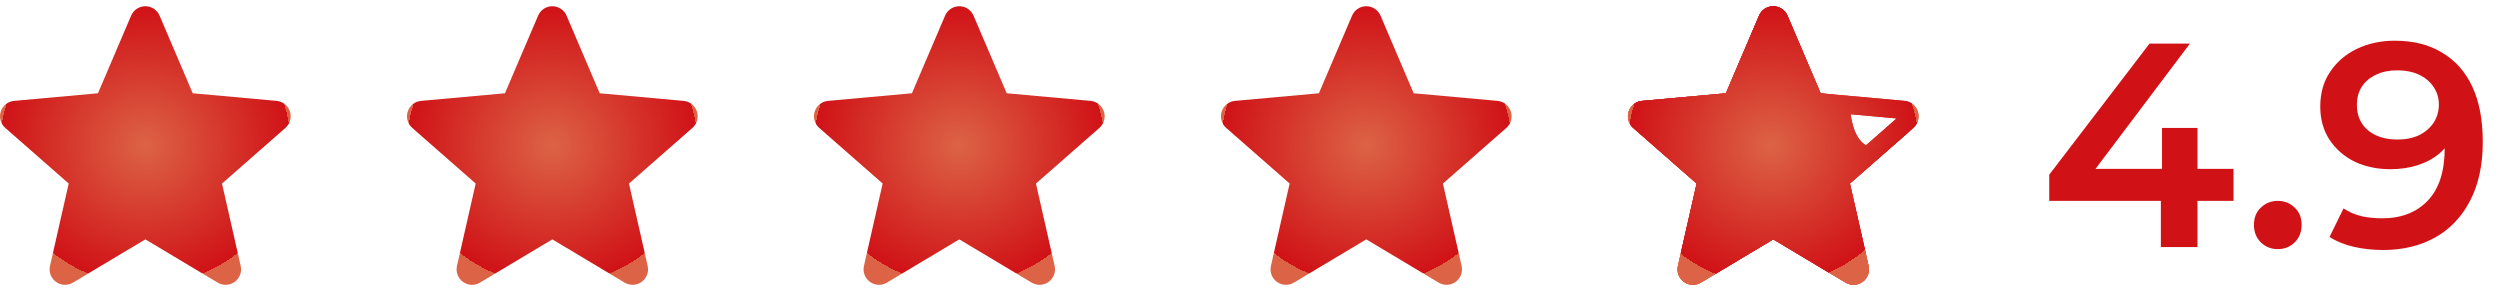
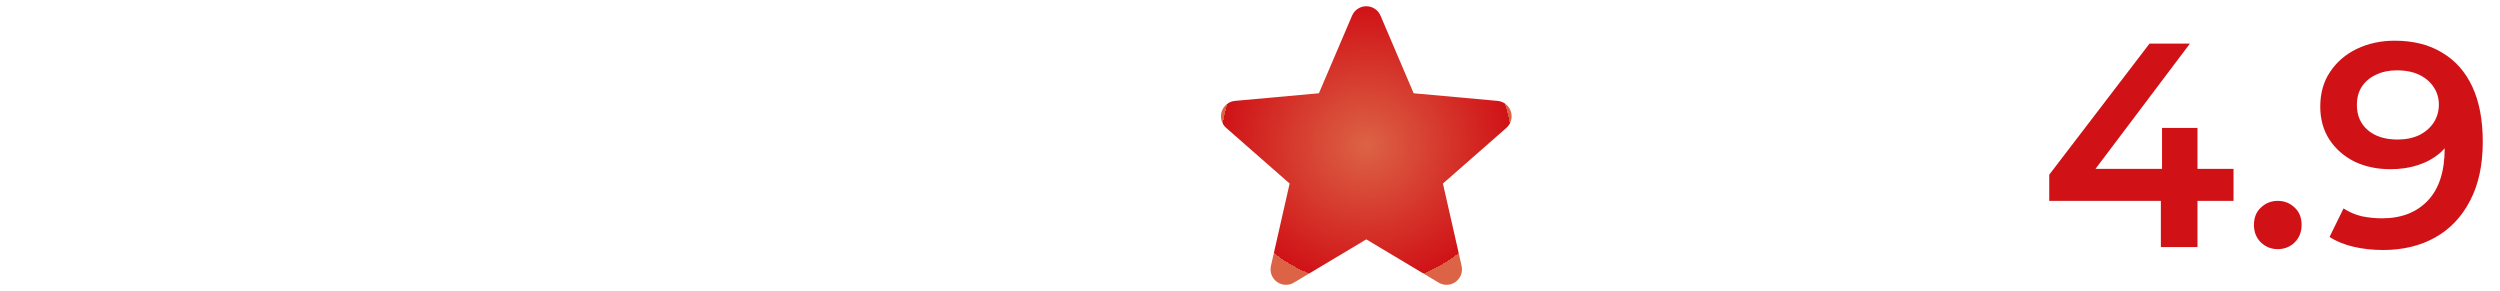
<svg xmlns="http://www.w3.org/2000/svg" width="172" height="20" viewBox="0 0 172 20" fill="none">
  <g clip-path="url(#clip0_14666_945)">
    <path d="M19.948 7.672C19.817 7.267 19.458 6.979 19.033 6.941L13.26 6.417L10.978 1.074C10.809 0.683 10.426 0.429 10 0.429C9.574 0.429 9.191 0.683 9.023 1.075L6.74 6.417L0.967 6.941C0.542 6.98 0.184 7.267 0.052 7.672C-0.079 8.077 0.042 8.521 0.363 8.801L4.727 12.628L3.44 18.296C3.346 18.712 3.507 19.143 3.853 19.393C4.039 19.527 4.257 19.596 4.476 19.596C4.665 19.596 4.852 19.545 5.021 19.444L10 16.468L14.978 19.444C15.342 19.663 15.801 19.643 16.146 19.393C16.492 19.142 16.654 18.711 16.559 18.296L15.273 12.628L19.636 8.802C19.957 8.521 20.08 8.078 19.948 7.672Z" fill="url(#paint0_radial_14666_945)" />
  </g>
  <g clip-path="url(#clip1_14666_945)">
-     <path d="M47.948 7.672C47.817 7.267 47.458 6.979 47.033 6.941L41.26 6.417L38.978 1.074C38.809 0.683 38.426 0.429 38 0.429C37.574 0.429 37.191 0.683 37.023 1.075L34.74 6.417L28.966 6.941C28.542 6.98 28.184 7.267 28.052 7.672C27.921 8.077 28.042 8.521 28.363 8.801L32.727 12.628L31.44 18.296C31.346 18.712 31.508 19.143 31.853 19.393C32.039 19.527 32.257 19.596 32.476 19.596C32.665 19.596 32.852 19.545 33.021 19.444L38 16.468L42.978 19.444C43.342 19.663 43.801 19.643 44.146 19.393C44.492 19.142 44.654 18.711 44.559 18.296L43.273 12.628L47.636 8.802C47.957 8.521 48.08 8.078 47.948 7.672Z" fill="url(#paint1_radial_14666_945)" />
-   </g>
+     </g>
  <g clip-path="url(#clip2_14666_945)">
-     <path d="M75.948 7.672C75.817 7.267 75.458 6.979 75.033 6.941L69.26 6.417L66.978 1.074C66.809 0.683 66.426 0.429 66 0.429C65.574 0.429 65.191 0.683 65.023 1.075L62.74 6.417L56.967 6.941C56.542 6.98 56.184 7.267 56.052 7.672C55.921 8.077 56.042 8.521 56.363 8.801L60.727 12.628L59.44 18.296C59.346 18.712 59.508 19.143 59.853 19.393C60.039 19.527 60.257 19.596 60.476 19.596C60.665 19.596 60.852 19.545 61.021 19.444L66 16.468L70.978 19.444C71.342 19.663 71.801 19.643 72.146 19.393C72.492 19.142 72.654 18.711 72.559 18.296L71.273 12.628L75.636 8.802C75.957 8.521 76.08 8.078 75.948 7.672Z" fill="url(#paint2_radial_14666_945)" />
-   </g>
+     </g>
  <g clip-path="url(#clip3_14666_945)">
    <path d="M103.948 7.672C103.817 7.267 103.458 6.979 103.033 6.941L97.26 6.417L94.978 1.074C94.809 0.683 94.426 0.429 94 0.429C93.574 0.429 93.191 0.683 93.023 1.075L90.74 6.417L84.966 6.941C84.542 6.98 84.184 7.267 84.052 7.672C83.921 8.077 84.042 8.521 84.363 8.801L88.727 12.628L87.44 18.296C87.346 18.712 87.507 19.143 87.853 19.393C88.039 19.527 88.257 19.596 88.476 19.596C88.665 19.596 88.852 19.545 89.021 19.444L94 16.468L98.978 19.444C99.342 19.663 99.801 19.643 100.146 19.393C100.492 19.142 100.654 18.711 100.559 18.296L99.273 12.628L103.636 8.802C103.957 8.521 104.08 8.078 103.948 7.672Z" fill="url(#paint3_radial_14666_945)" />
  </g>
  <g clip-path="url(#clip4_14666_945)">
    <path d="M116.476 19.596C116.257 19.596 116.04 19.527 115.854 19.393C115.508 19.142 115.346 18.711 115.441 18.296L116.727 12.628L112.364 8.801C112.043 8.521 111.92 8.078 112.052 7.672C112.184 7.267 112.542 6.98 112.966 6.941L118.74 6.417L121.022 1.075C121.191 0.683 121.574 0.429 122 0.429C122.426 0.429 122.809 0.683 122.977 1.074L125.26 6.417L131.033 6.941C131.458 6.979 131.816 7.267 131.948 7.672C132.079 8.077 131.958 8.521 131.637 8.801L127.273 12.627L128.56 18.295C128.654 18.711 128.493 19.142 128.147 19.392C127.802 19.642 127.342 19.661 126.978 19.443L122 16.468L117.021 19.445C116.853 19.545 116.666 19.596 116.476 19.596ZM122 15.186C122.189 15.186 122.377 15.237 122.545 15.337L127.243 18.147L126.029 12.798C125.942 12.417 126.072 12.02 126.366 11.762L130.486 8.149L125.035 7.654C124.643 7.618 124.305 7.371 124.152 7.009L122 1.968L119.846 7.01C119.694 7.369 119.356 7.616 118.965 7.652L113.513 8.147L117.633 11.76C117.928 12.019 118.057 12.415 117.97 12.797L116.756 18.146L121.455 15.337C121.623 15.237 121.811 15.186 122 15.186ZM118.696 6.52C118.696 6.52 118.696 6.521 118.695 6.522L118.696 6.52ZM125.302 6.518L125.303 6.519C125.303 6.518 125.303 6.518 125.302 6.518Z" fill="url(#paint4_radial_14666_945)" />
    <g clip-path="url(#clip5_14666_945)">
      <path d="M127.273 7.188C127.273 7.188 129.925 6.979 129.5 6.941L125.26 6.417L122.978 1.074C122.809 0.683 122.426 0.429 122 0.429C121.574 0.429 121.191 0.683 121.023 1.075L118.74 6.417L112.967 6.941C112.542 6.98 112.184 7.267 112.052 7.672C111.921 8.077 112.042 8.521 112.363 8.801L116.727 12.628L115.44 18.296C115.346 18.712 115.507 19.143 115.853 19.393C116.039 19.527 116.257 19.596 116.476 19.596C116.665 19.596 116.852 19.545 117.021 19.444L122 16.468L126.978 19.444C127.342 19.663 127.801 19.643 128.146 19.393C128.492 19.142 128.654 18.711 128.559 18.296L127.273 12.628L131.636 8.802C127.273 12.628 127.273 7.188 127.273 7.188Z" fill="url(#paint5_radial_14666_945)" />
    </g>
  </g>
  <g clip-path="url(#clip6_14666_945)">
    <path d="M116.476 19.596C116.257 19.596 116.04 19.527 115.854 19.393C115.508 19.142 115.346 18.711 115.441 18.296L116.727 12.628L112.364 8.801C112.043 8.521 111.92 8.078 112.052 7.672C112.184 7.267 112.542 6.98 112.966 6.941L118.74 6.417L121.022 1.075C121.191 0.683 121.574 0.429 122 0.429C122.426 0.429 122.809 0.683 122.977 1.074L125.26 6.417L131.033 6.941C131.458 6.979 131.816 7.267 131.948 7.672C132.079 8.077 131.958 8.521 131.637 8.801L127.273 12.627L128.56 18.295C128.654 18.711 128.493 19.142 128.147 19.392C127.802 19.642 127.342 19.661 126.978 19.443L122 16.468L117.021 19.445C116.853 19.545 116.666 19.596 116.476 19.596ZM122 15.186C122.189 15.186 122.377 15.237 122.545 15.337L127.243 18.147L126.029 12.798C125.942 12.417 126.072 12.02 126.366 11.762L130.486 8.149L125.035 7.654C124.643 7.618 124.305 7.371 124.152 7.009L122 1.968L119.846 7.01C119.694 7.369 119.356 7.616 118.965 7.652L113.513 8.147L117.633 11.76C117.928 12.019 118.057 12.415 117.97 12.797L116.756 18.146L121.455 15.337C121.623 15.237 121.811 15.186 122 15.186ZM118.696 6.52C118.696 6.52 118.696 6.521 118.695 6.522L118.696 6.52ZM125.302 6.518L125.303 6.519C125.303 6.518 125.303 6.518 125.302 6.518Z" fill="url(#paint6_radial_14666_945)" />
    <g clip-path="url(#clip7_14666_945)">
      <path d="M127.273 7.188C127.273 7.188 129.925 6.979 129.5 6.941L125.26 6.417L122.978 1.074C122.809 0.683 122.426 0.429 122 0.429C121.574 0.429 121.191 0.683 121.023 1.075L118.74 6.417L112.967 6.941C112.542 6.98 112.184 7.267 112.052 7.672C111.921 8.077 112.042 8.521 112.363 8.801L116.727 12.628L115.44 18.296C115.346 18.712 115.507 19.143 115.853 19.393C116.039 19.527 116.257 19.596 116.476 19.596C116.665 19.596 116.852 19.545 117.021 19.444L122 16.468L126.978 19.444C127.342 19.663 127.801 19.643 128.146 19.393C128.492 19.142 128.654 18.711 128.559 18.296L127.273 12.628L131.636 8.802C127.273 12.628 127.273 7.188 127.273 7.188Z" fill="url(#paint7_radial_14666_945)" />
    </g>
  </g>
  <path d="M140.987 13.82V12.02L147.887 3H150.667L143.867 12.02L142.567 11.62H153.667V13.82H140.987ZM148.667 17V13.82L148.747 11.62V8.8H151.187V17H148.667ZM156.711 17.14C156.258 17.14 155.871 16.987 155.551 16.68C155.231 16.36 155.071 15.96 155.071 15.48C155.071 14.973 155.231 14.573 155.551 14.28C155.871 13.973 156.258 13.82 156.711 13.82C157.165 13.82 157.551 13.973 157.871 14.28C158.191 14.573 158.351 14.973 158.351 15.48C158.351 15.96 158.191 16.36 157.871 16.68C157.551 16.987 157.165 17.14 156.711 17.14ZM164.754 2.8C166.034 2.8 167.121 3.073 168.014 3.62C168.921 4.153 169.614 4.933 170.094 5.96C170.574 6.987 170.814 8.253 170.814 9.76C170.814 11.36 170.521 12.713 169.934 13.82C169.361 14.927 168.561 15.767 167.534 16.34C166.508 16.913 165.314 17.2 163.954 17.2C163.248 17.2 162.574 17.127 161.934 16.98C161.294 16.833 160.741 16.607 160.274 16.3L161.234 14.34C161.621 14.593 162.041 14.773 162.494 14.88C162.948 14.973 163.414 15.02 163.894 15.02C165.214 15.02 166.261 14.613 167.034 13.8C167.808 12.987 168.194 11.787 168.194 10.2C168.194 9.947 168.188 9.653 168.174 9.32C168.161 8.973 168.114 8.627 168.034 8.28L168.834 9.16C168.608 9.707 168.281 10.167 167.854 10.54C167.428 10.9 166.928 11.173 166.354 11.36C165.781 11.547 165.148 11.64 164.454 11.64C163.548 11.64 162.728 11.467 161.994 11.12C161.274 10.76 160.701 10.26 160.274 9.62C159.848 8.967 159.634 8.207 159.634 7.34C159.634 6.407 159.861 5.607 160.314 4.94C160.768 4.26 161.381 3.733 162.154 3.36C162.941 2.987 163.808 2.8 164.754 2.8ZM164.894 4.84C164.361 4.84 163.888 4.94 163.474 5.14C163.061 5.327 162.734 5.6 162.494 5.96C162.268 6.307 162.154 6.727 162.154 7.22C162.154 7.953 162.408 8.533 162.914 8.96C163.421 9.387 164.101 9.6 164.954 9.6C165.514 9.6 166.008 9.5 166.434 9.3C166.861 9.087 167.194 8.8 167.434 8.44C167.674 8.067 167.794 7.653 167.794 7.2C167.794 6.76 167.681 6.367 167.454 6.02C167.228 5.66 166.901 5.373 166.474 5.16C166.048 4.947 165.521 4.84 164.894 4.84Z" fill="#D01217" />
  <defs>
    <radialGradient id="paint0_radial_14666_945" cx="0" cy="0" r="1" gradientUnits="userSpaceOnUse" gradientTransform="translate(10 10.012) rotate(90) scale(9.583 10)">
      <stop stop-color="#DC6345" />
      <stop offset="1" stop-color="#D01217" />
      <stop offset="1" stop-color="#DC6345" />
    </radialGradient>
    <radialGradient id="paint1_radial_14666_945" cx="0" cy="0" r="1" gradientUnits="userSpaceOnUse" gradientTransform="translate(38 10.012) rotate(90) scale(9.583 10)">
      <stop stop-color="#DC6345" />
      <stop offset="1" stop-color="#D01217" />
      <stop offset="1" stop-color="#DC6345" />
    </radialGradient>
    <radialGradient id="paint2_radial_14666_945" cx="0" cy="0" r="1" gradientUnits="userSpaceOnUse" gradientTransform="translate(66 10.012) rotate(90) scale(9.583 10)">
      <stop stop-color="#DC6345" />
      <stop offset="1" stop-color="#D01217" />
      <stop offset="1" stop-color="#DC6345" />
    </radialGradient>
    <radialGradient id="paint3_radial_14666_945" cx="0" cy="0" r="1" gradientUnits="userSpaceOnUse" gradientTransform="translate(94 10.012) rotate(90) scale(9.583 10)">
      <stop stop-color="#DC6345" />
      <stop offset="1" stop-color="#D01217" />
      <stop offset="1" stop-color="#DC6345" />
    </radialGradient>
    <radialGradient id="paint4_radial_14666_945" cx="0" cy="0" r="1" gradientUnits="userSpaceOnUse" gradientTransform="translate(122 10.012) rotate(90) scale(9.583 10)">
      <stop stop-color="#DC6345" />
      <stop offset="1" stop-color="#D01217" />
      <stop offset="1" stop-color="#DC6345" />
    </radialGradient>
    <radialGradient id="paint5_radial_14666_945" cx="0" cy="0" r="1" gradientUnits="userSpaceOnUse" gradientTransform="translate(121.818 10.012) rotate(90) scale(9.583 9.818)">
      <stop stop-color="#DC6345" />
      <stop offset="1" stop-color="#D01217" />
      <stop offset="1" stop-color="#DC6345" />
    </radialGradient>
    <radialGradient id="paint6_radial_14666_945" cx="0" cy="0" r="1" gradientUnits="userSpaceOnUse" gradientTransform="translate(122 10.012) rotate(90) scale(9.583 10)">
      <stop stop-color="#DC6345" />
      <stop offset="1" stop-color="#D01217" />
      <stop offset="1" stop-color="#DC6345" />
    </radialGradient>
    <radialGradient id="paint7_radial_14666_945" cx="0" cy="0" r="1" gradientUnits="userSpaceOnUse" gradientTransform="translate(121.818 10.012) rotate(90) scale(9.583 9.818)">
      <stop stop-color="#DC6345" />
      <stop offset="1" stop-color="#D01217" />
      <stop offset="1" stop-color="#DC6345" />
    </radialGradient>
    <clipPath id="clip0_14666_945">
-       <rect width="20" height="20" fill="white" />
-     </clipPath>
+       </clipPath>
    <clipPath id="clip1_14666_945">
      <rect width="20" height="20" fill="white" transform="translate(28)" />
    </clipPath>
    <clipPath id="clip2_14666_945">
      <rect width="20" height="20" fill="white" transform="translate(56)" />
    </clipPath>
    <clipPath id="clip3_14666_945">
      <rect width="20" height="20" fill="white" transform="translate(84)" />
    </clipPath>
    <clipPath id="clip4_14666_945">
-       <rect width="20" height="20" fill="white" transform="translate(112)" />
-     </clipPath>
+       </clipPath>
    <clipPath id="clip5_14666_945">
      <rect width="20" height="20" fill="white" transform="translate(112)" />
    </clipPath>
    <clipPath id="clip6_14666_945">
-       <rect width="20" height="20" fill="white" transform="translate(112)" />
-     </clipPath>
+       </clipPath>
    <clipPath id="clip7_14666_945">
      <rect width="20" height="20" fill="white" transform="translate(112)" />
    </clipPath>
  </defs>
</svg>